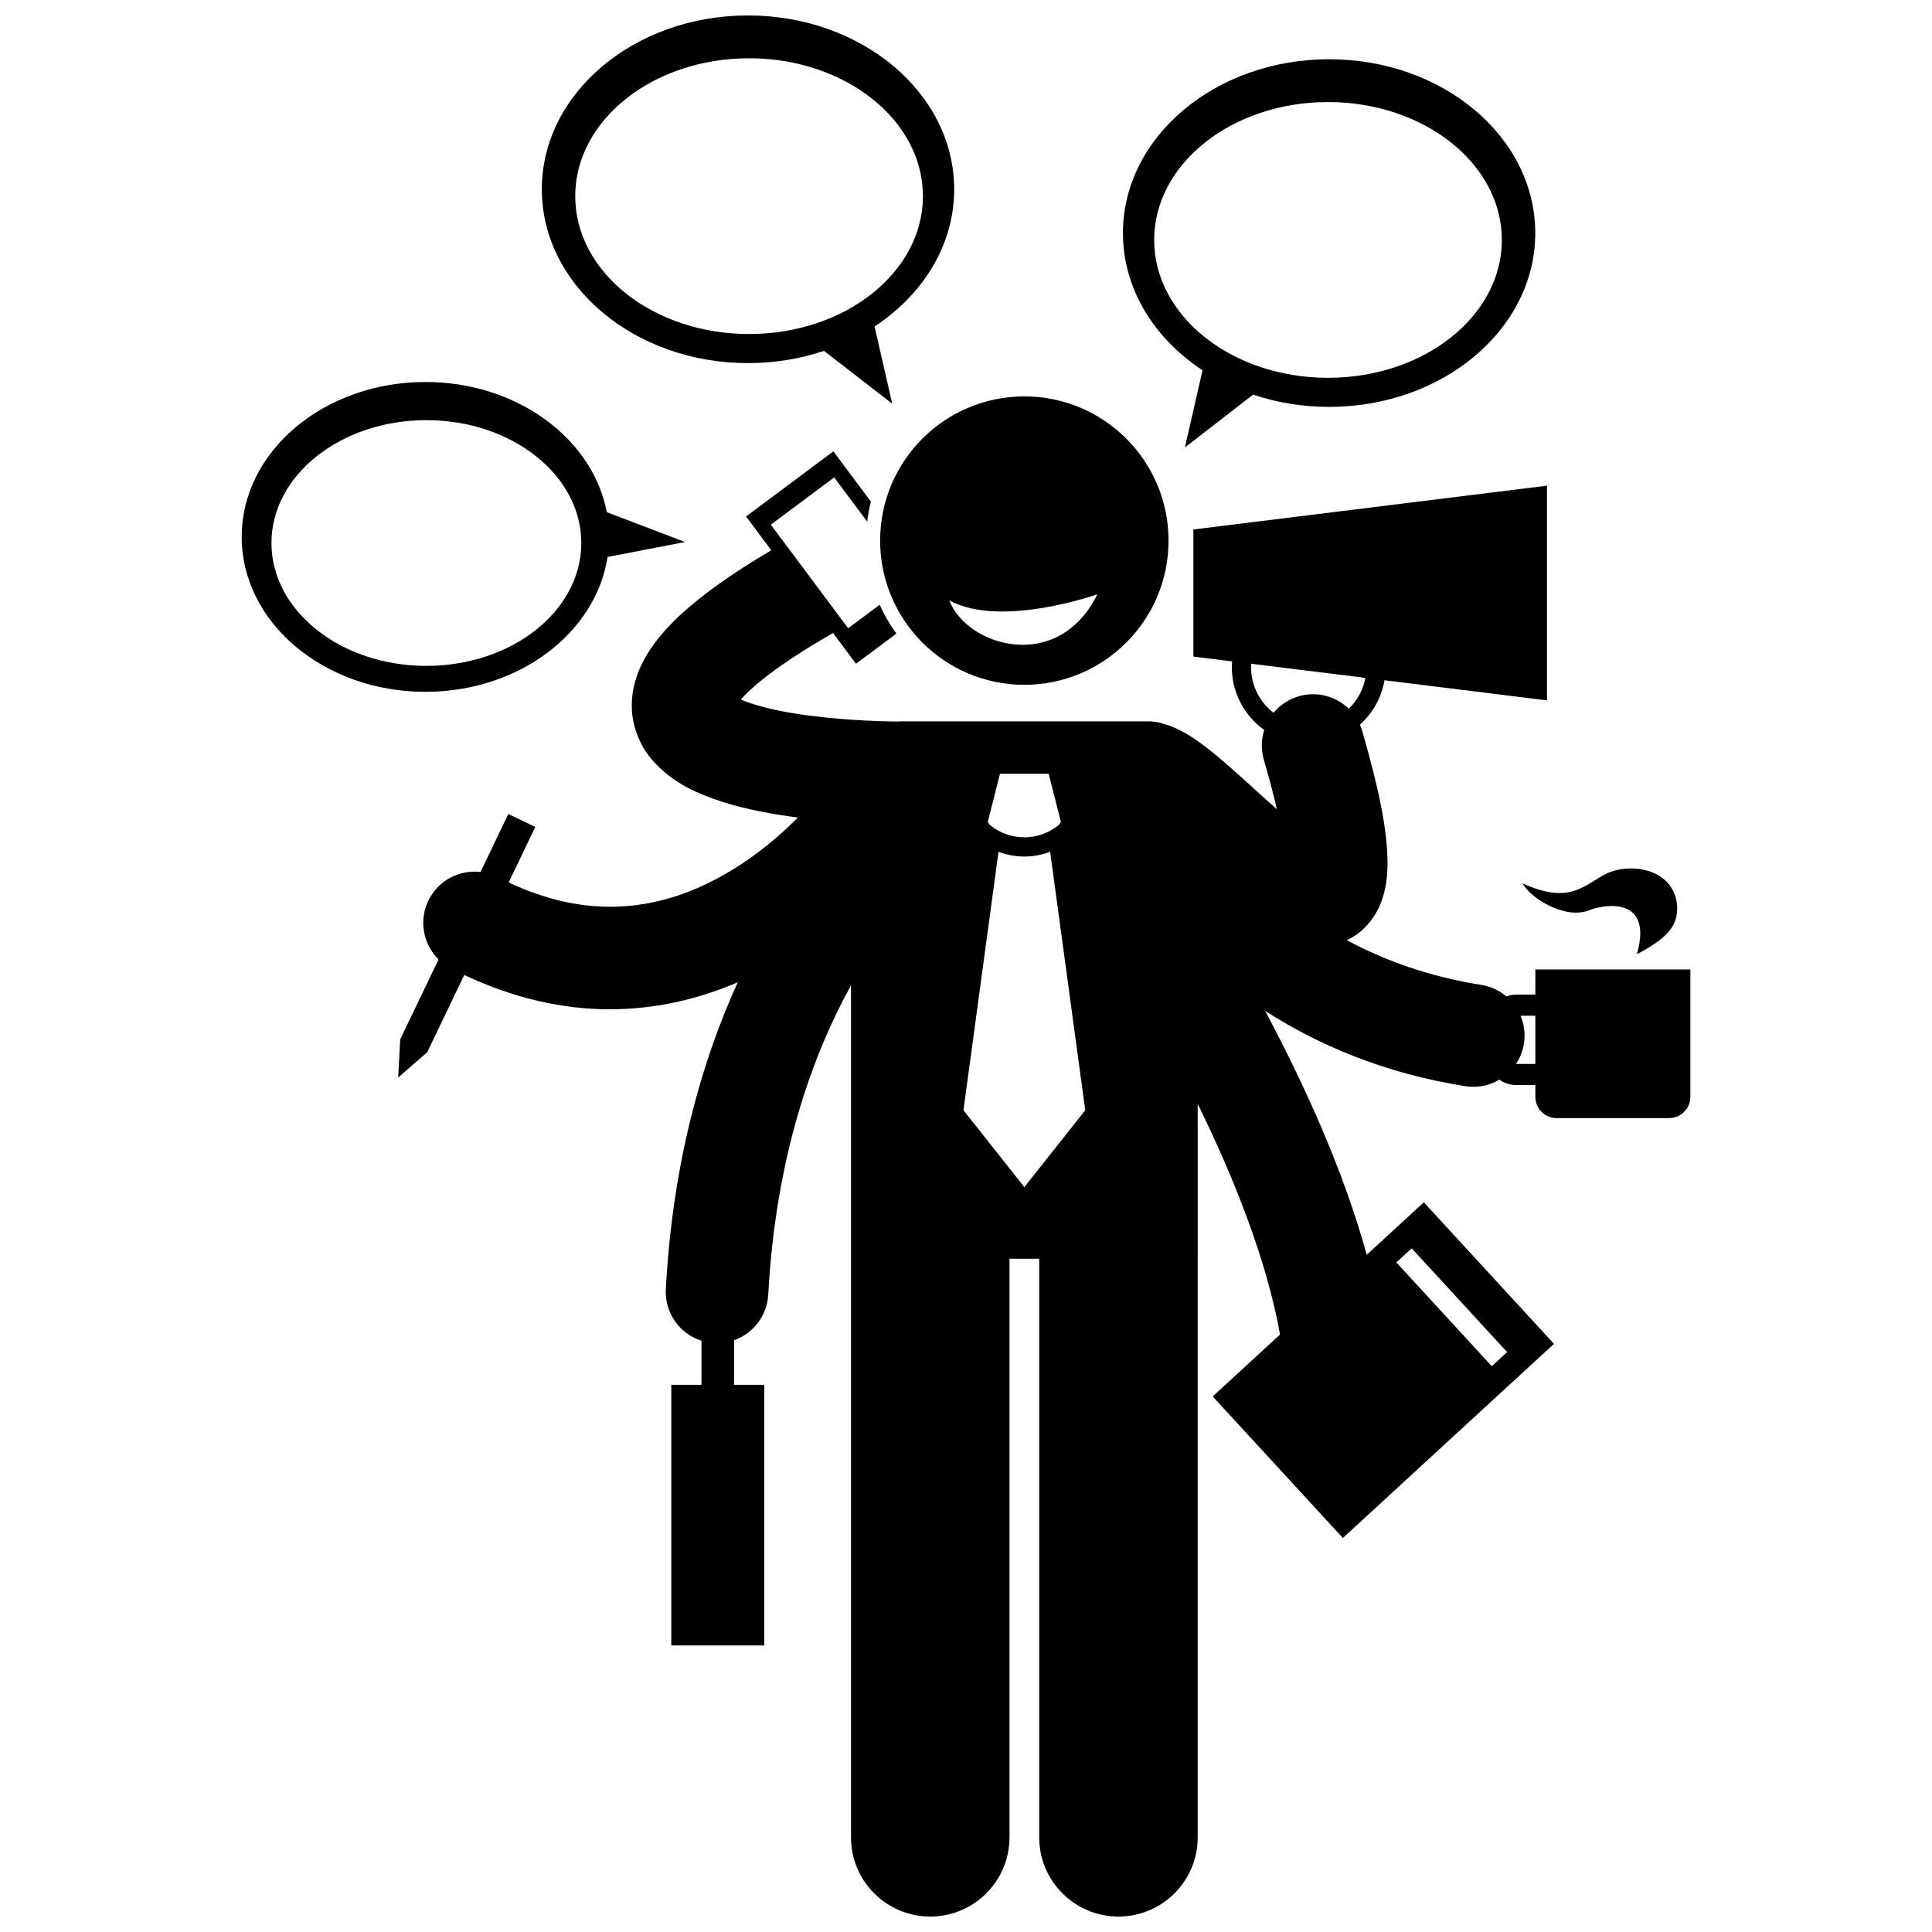
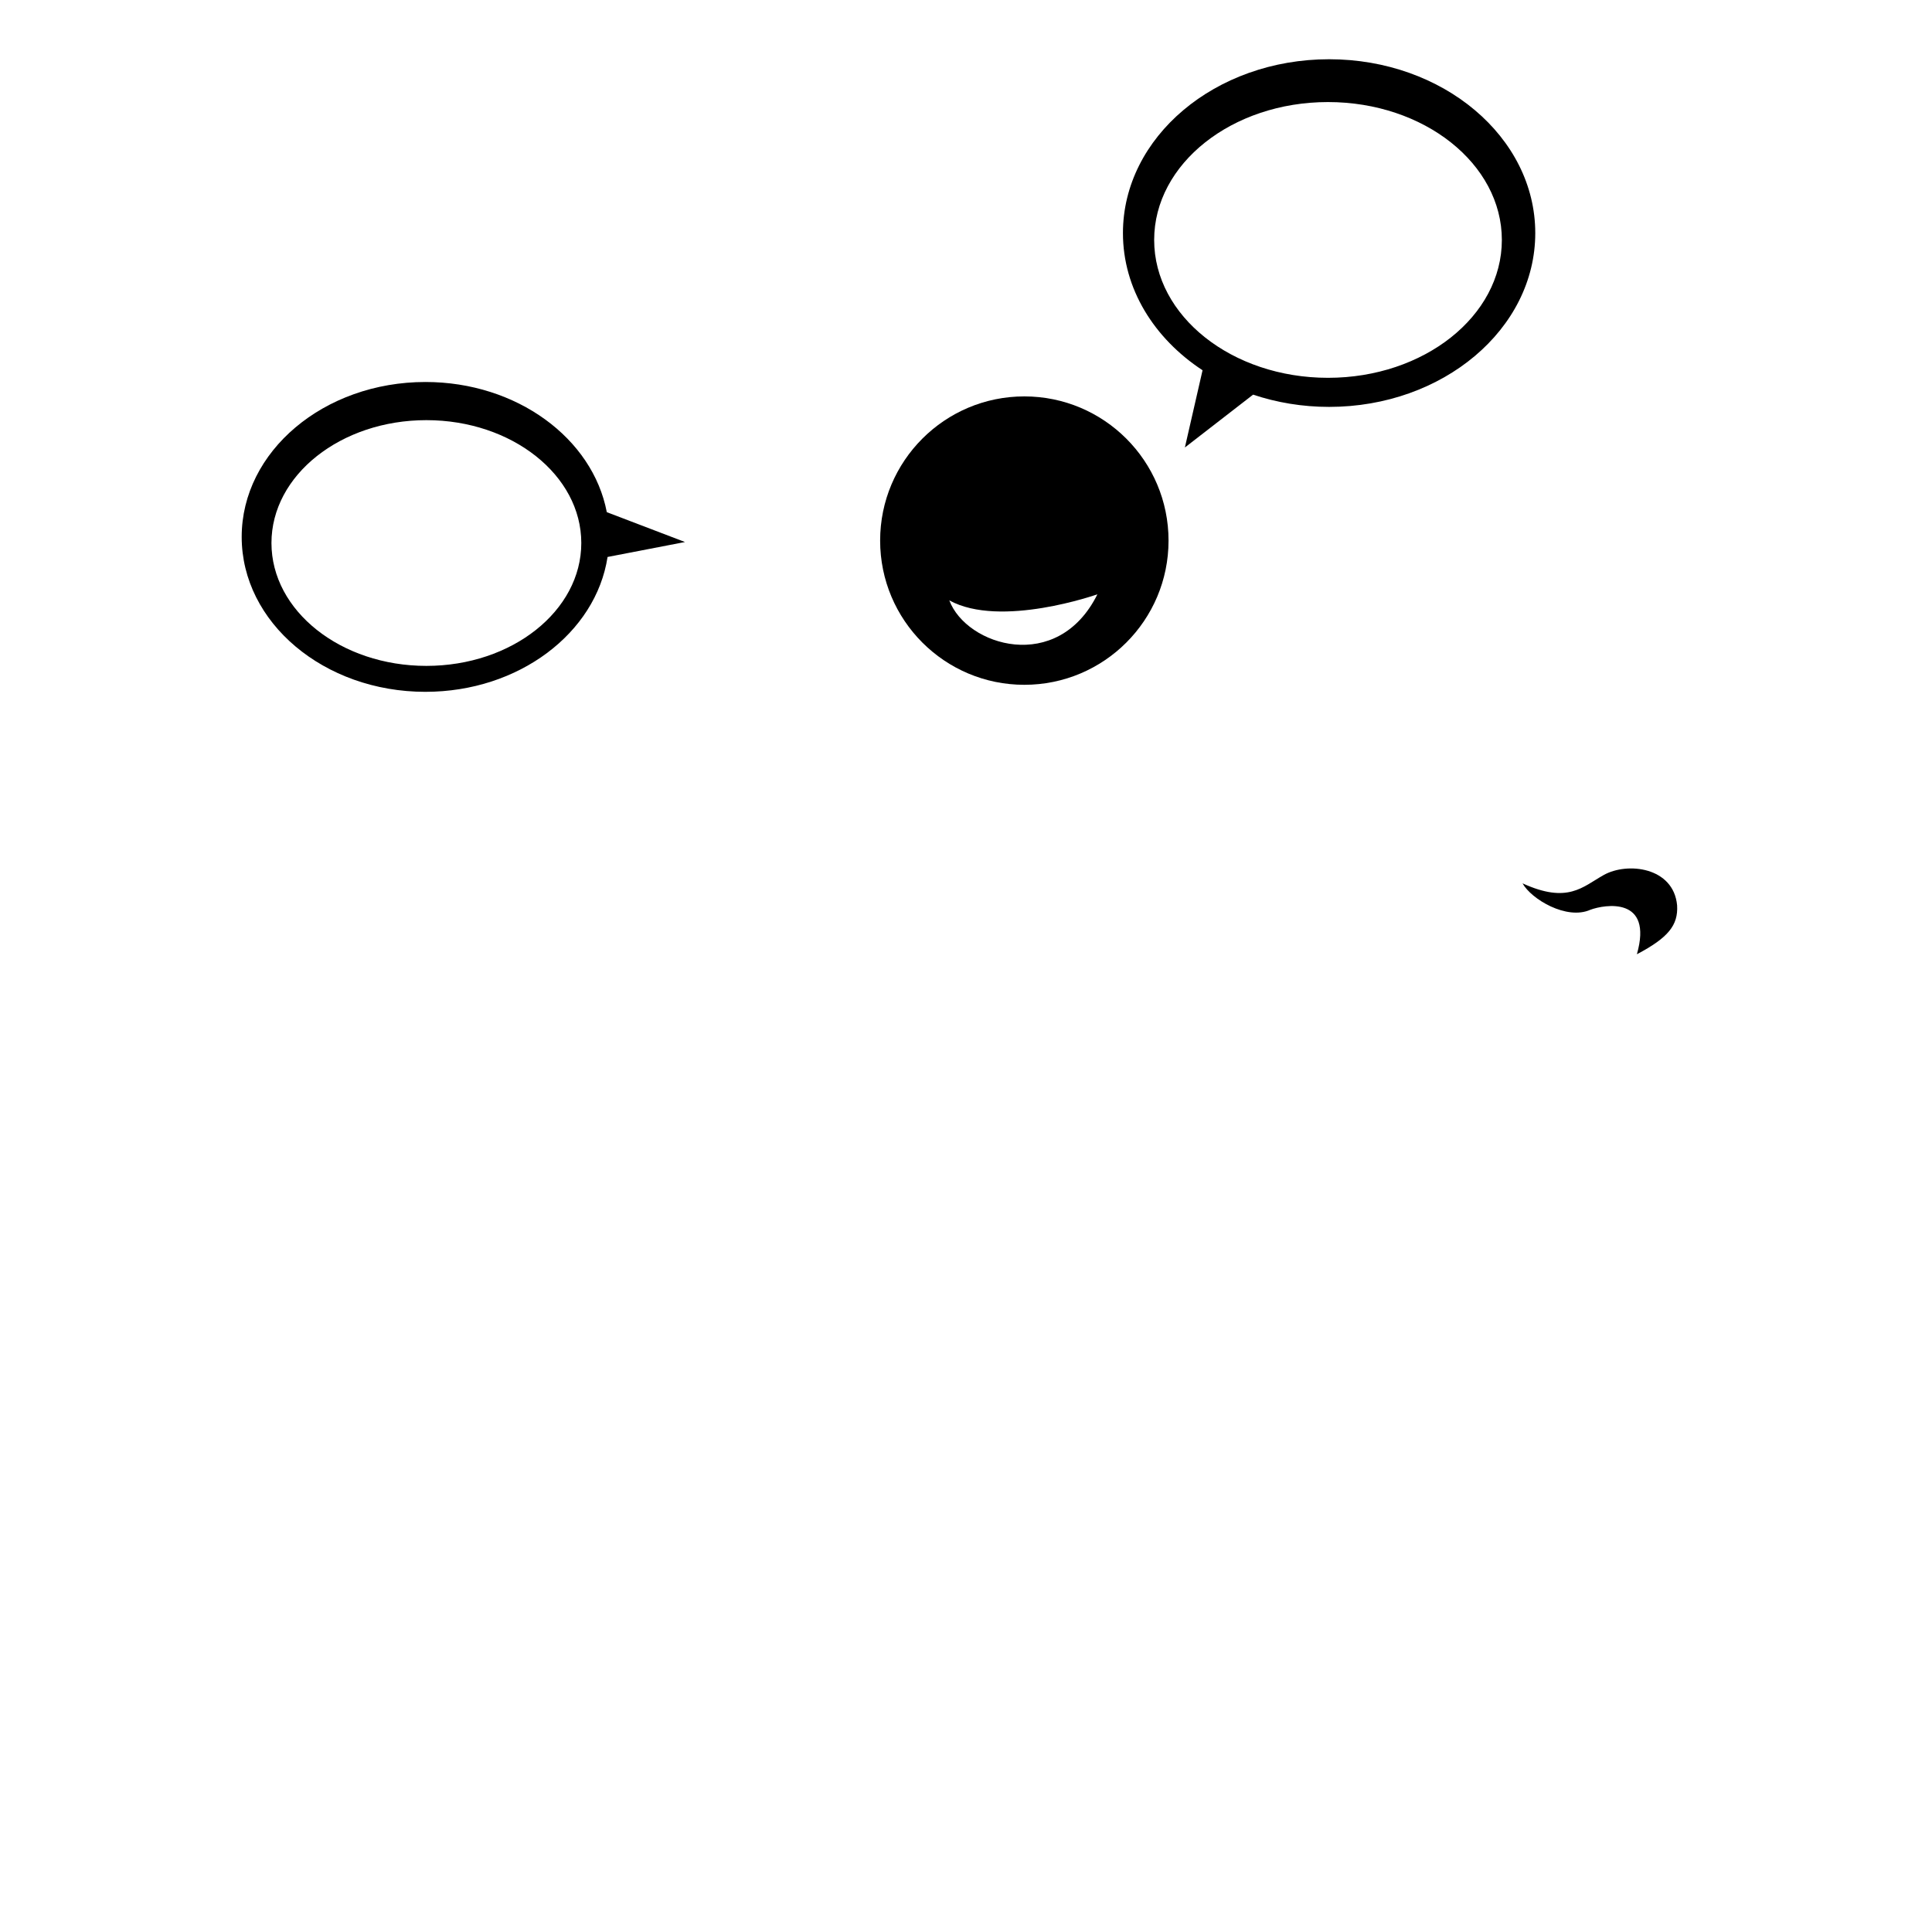
<svg xmlns="http://www.w3.org/2000/svg" width="800px" height="800px" version="1.1" viewBox="144 144 512 512">
  <defs>
    <clipPath id="b">
-       <path d="m287 148.09h110v102.91h-110z" />
-     </clipPath>
+       </clipPath>
    <clipPath id="a">
      <path d="m249 263h343v388.9h-343z" />
    </clipPath>
  </defs>
  <path d="m415.46 325.48c21.109 0 38.215-17.109 38.215-38.215 0-21.109-17.109-38.215-38.215-38.215-21.105 0-38.215 17.109-38.215 38.215 0 21.102 17.109 38.215 38.215 38.215zm19.363-23.984c-10.562 21.246-34.719 13.656-39.246 1.609 13.57 7.477 39.246-1.609 39.246-1.609z" />
  <g clip-path="url(#b)">
-     <path d="m342.23 240.23c7.113 0 13.906-1.16 20.141-3.246l18.078 14.004-4.684-20.469c12.836-8.43 21.102-21.574 21.102-36.355-0.004-25.445-24.465-46.07-54.637-46.07-30.176 0-54.641 20.625-54.641 46.07 0 25.441 24.465 46.066 54.641 46.066zm0.285-80.789c25.445 0 46.07 16.359 46.07 36.539 0 20.18-20.625 36.539-46.07 36.539s-46.07-16.359-46.07-36.539c0-20.18 20.625-36.539 46.07-36.539z" />
-   </g>
+     </g>
  <path d="m256.74 327.34c24.75 0 45.172-15.578 48.27-35.738l20.52-3.961-20.723-7.914c-3.727-19.551-23.824-34.496-48.066-34.496-26.895 0-48.691 18.383-48.691 41.055 0 22.676 21.797 41.055 48.691 41.055zm0.254-71.996c22.676 0 41.055 14.582 41.055 32.562 0 17.984-18.379 32.562-41.055 32.562-22.676 0-41.055-14.582-41.055-32.562-0.004-17.98 18.379-32.562 41.055-32.562z" />
  <path d="m462.69 242.12-4.684 20.469 18.078-14.004c6.234 2.086 13.023 3.246 20.141 3.246 30.176 0 54.637-20.625 54.637-46.066 0-25.441-24.461-46.066-54.637-46.066-30.172 0-54.633 20.625-54.633 46.066-0.004 14.781 8.262 27.926 21.098 36.355zm33.246-71.074c25.445 0 46.07 16.359 46.07 36.539 0 20.18-20.625 36.539-46.07 36.539s-46.07-16.359-46.07-36.539c0.004-20.184 20.629-36.539 46.07-36.539z" />
  <g clip-path="url(#a)">
-     <path d="m550.88 407.58h-5.09c-0.91 0-1.777 0.188-2.59 0.477-1.836-1.551-4.094-2.644-6.641-3.047-14.156-2.242-25.922-6.617-35.664-11.871 0.297-0.141 0.598-0.246 0.887-0.406 4.414-2.363 7.188-6.566 8.371-10.031 1.258-3.555 1.539-6.773 1.562-10.129-0.07-8.738-2.227-19.227-6.684-34.781-0.176-0.609-0.402-1.188-0.656-1.75 3.375-3.008 5.734-7.113 6.527-11.766l43.062 5.332v-56.898l-93.703 11.609v33.688l10.27 1.273c-0.039 0.516-0.078 1.031-0.078 1.559 0.004 6.856 3.398 12.906 8.586 16.602-0.797 2.484-0.887 5.227-0.105 7.918 1.461 4.977 2.594 9.352 3.445 13.094-4.004-3.535-8.293-7.523-12.383-11.121-3.012-2.641-5.898-5.078-8.957-7.199-1.551-1.062-3.133-2.062-5.09-2.981-1.016-0.445-2.133-0.926-3.492-1.301-1.312-0.441-2.719-0.691-4.18-0.691h-65.621c-0.348 0-0.691 0.027-1.031 0.051-4.043-0.035-16.422-0.348-27.52-2.211-5.496-0.883-10.691-2.273-13.766-3.617 1.215-1.383 3.074-3.227 5.719-5.309 4.25-3.422 10.441-7.574 18.703-12.32l6.082 8.148 10.703-7.988c-1.73-2.375-3.215-4.938-4.422-7.648l-8.352 6.234-20.492-27.457 16.785-12.527 8.75 11.727c0.215-1.809 0.539-3.582 0.977-5.312l-9.941-13.32-23.137 17.266 6.684 8.953c-10.199 6.008-17.895 11.465-23.75 16.809-3.793 3.488-6.856 6.953-9.211 10.863-2.332 3.875-4 8.43-4.004 13.434-0.066 5.66 2.41 11.102 5.543 14.625 5.578 6.234 12 8.777 18.461 10.949 6.547 2.059 13.465 3.309 20.023 4.144-2.285 2.293-4.922 4.731-7.883 7.129-10.801 8.77-25.254 16.559-41.914 16.516-8.07-0.016-16.914-1.762-26.859-6.441l7.055-14.707-7.144-3.43-7.375 15.367c-5.453-0.637-10.973 2.07-13.648 7.234-2.809 5.426-1.605 11.863 2.531 15.934l-10.164 21.188-0.535 10.105 7.68-6.676 9.832-20.492c13.344 6.32 26.406 9.094 38.52 9.094h0.109c12.641-0.027 23.965-2.91 33.852-7.164-9.316 20.402-17.238 47.355-19.066 81.332-0.34 6.312 3.688 11.84 9.449 13.668v11.68h-8v69.07h24.629v-69.07h-8v-11.809c5.027-1.773 8.75-6.418 9.059-12.066 2.027-37.172 11.941-63.867 21.934-81.996v225.79c0 11.602 9.406 21 21 21 11.598 0 21.004-9.398 21.004-21v-153.33h7.871v153.33c0 11.602 9.406 21 21 21 11.598 0 21.004-9.398 21.004-21l0.004-194.35c9.52 19.336 18.336 41.5 21.816 61.109l-17.844 16.406 34.496 37.508 55.949-51.449-34.492-37.508-15.133 13.914c-6.398-23.203-16.949-45.863-26.91-64.629 13.785 8.844 31.355 16.539 53.051 19.938 0.715 0.113 1.426 0.168 2.129 0.168 2.477 0 4.84-0.68 6.879-1.887 1.262 0.887 2.789 1.422 4.449 1.422h5.09v3.148c0 3.09 2.508 5.602 5.602 5.602h29.871c3.09 0 5.602-2.508 5.602-5.602v-33.781h-41.074zm-32.77 67.234 25.293 27.504-4.066 3.738-25.293-27.504zm-42.562-153.98c0-0.312 0.031-0.621 0.051-0.934l30.254 3.746c-0.598 3.184-2.176 6.016-4.418 8.176-3.387-3.281-8.383-4.711-13.234-3.305-2.727 0.789-5.012 2.359-6.691 4.394-3.617-2.789-5.953-7.152-5.961-12.078zm-66.543 28.219h12.91l3.227 12.738-0.492 0.773c-2.66 2.219-5.918 3.328-9.191 3.336-3.273-0.004-6.527-1.113-9.188-3.328l-0.496-0.781zm6.457 109.55-16.137-20.383 9.293-68.484c2.203 0.824 4.519 1.258 6.84 1.258h0.004 0.012c2.316 0 4.629-0.43 6.828-1.258l9.301 68.488zm130.33-32.652c-0.012 0-0.023-0.008-0.035-0.008 1.051-1.582 1.797-3.406 2.109-5.406 0.406-2.586 0.043-5.113-0.906-7.363h3.918v12.777z" />
-   </g>
+     </g>
  <path d="m565.46 385.1c3.758-1.398 16.719-3.617 12.332 11.785 8.312-4.375 10.973-7.699 10.66-12.953-0.938-10.152-13.168-11.555-19.438-8.051-5.641 3.152-9.508 7.699-21.527 2.215 2.336 4.207 11.703 9.805 17.973 7.004z" />
</svg>